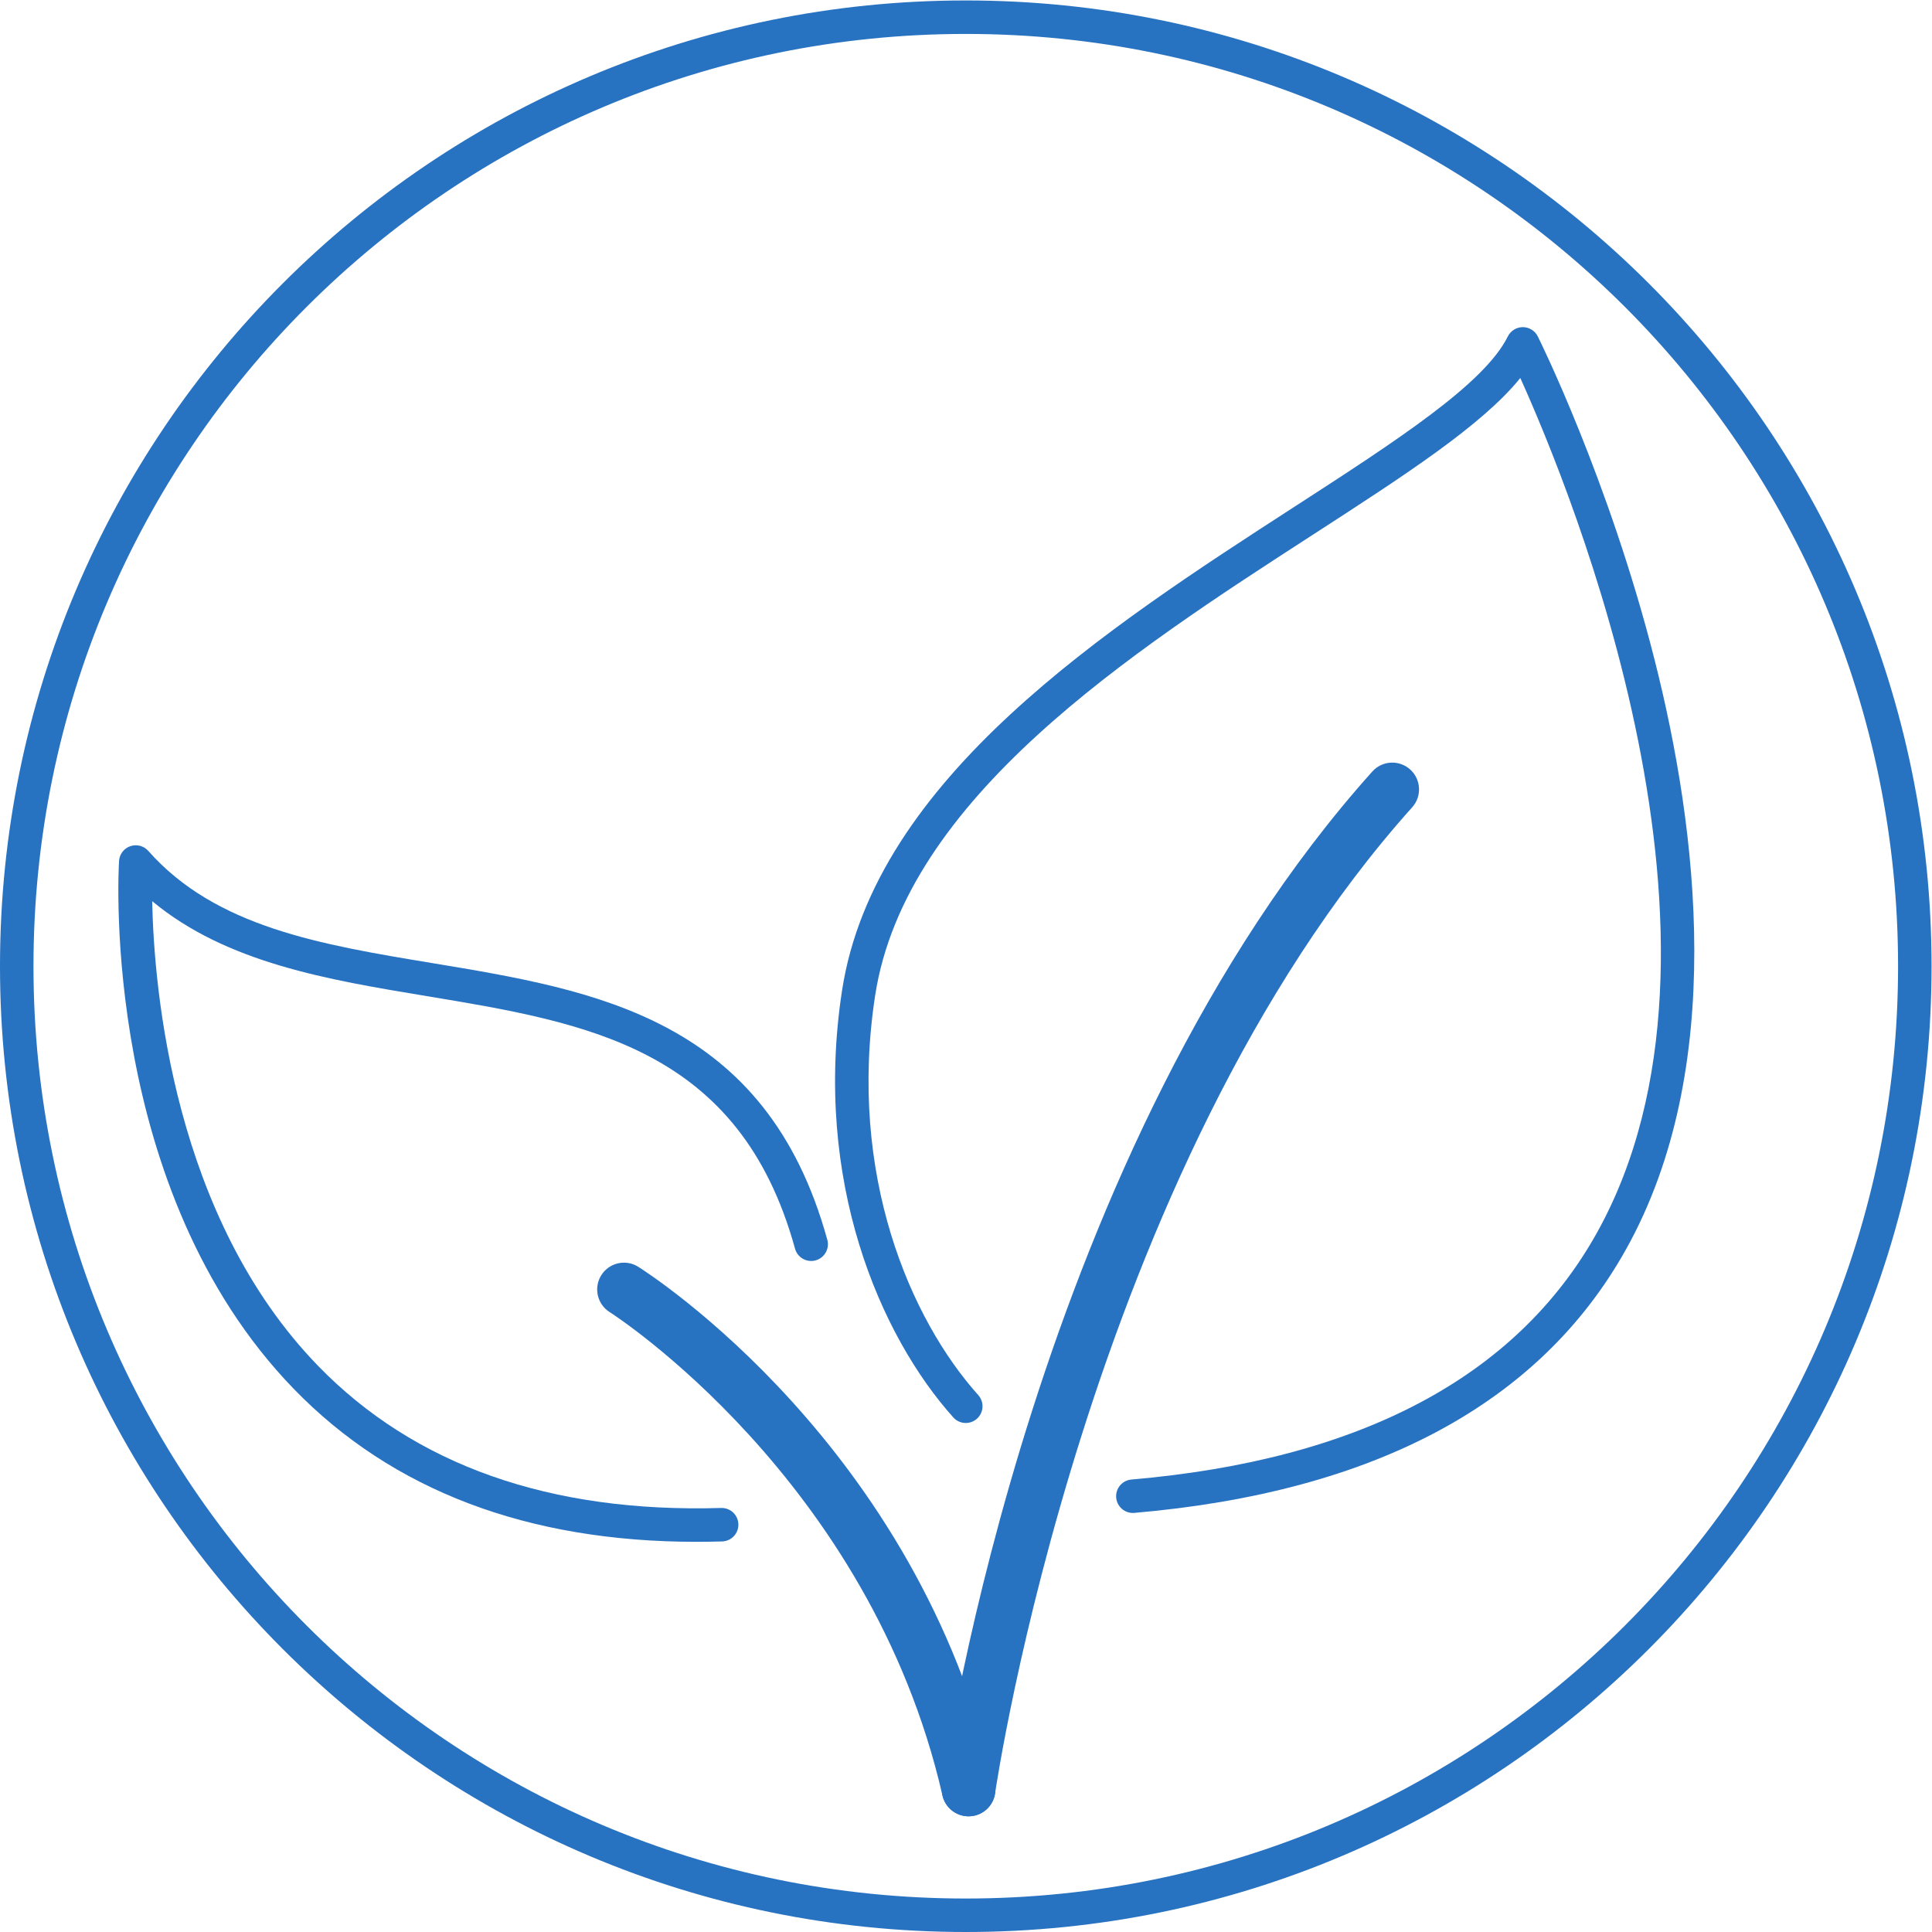
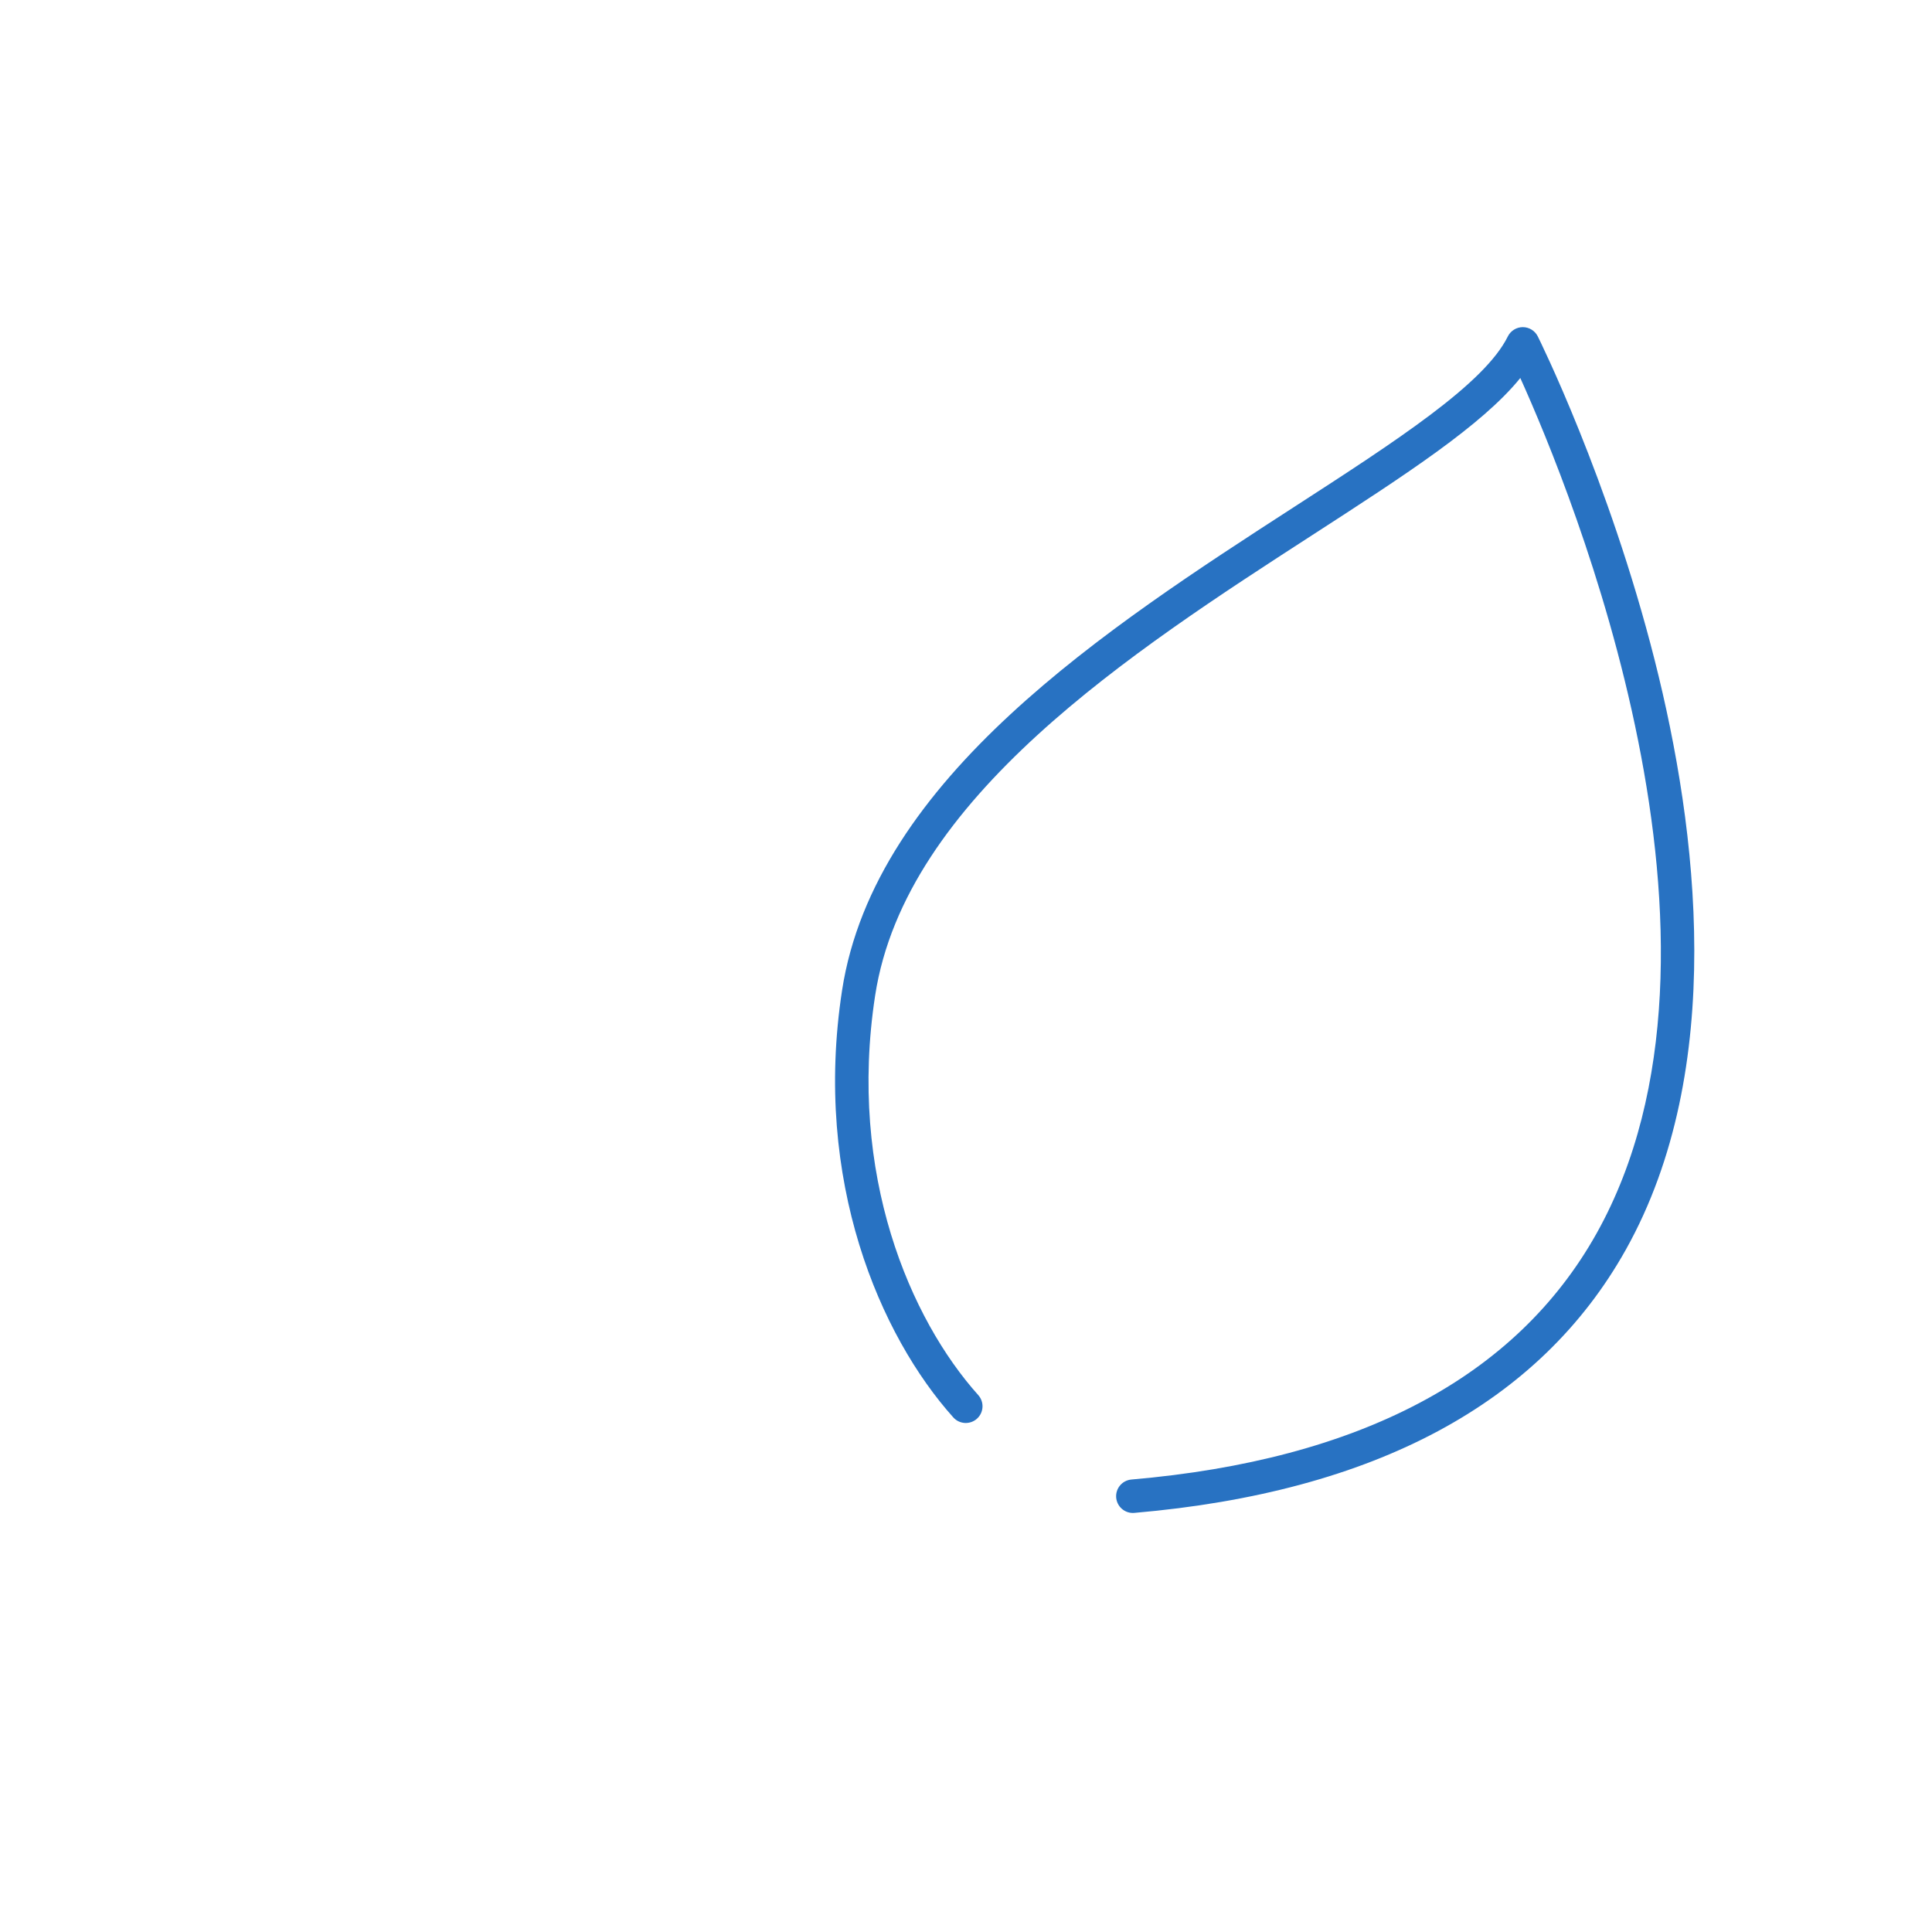
<svg xmlns="http://www.w3.org/2000/svg" viewBox="0 0 384.613 384.613" height="384.613" width="384.613" xml:space="preserve" id="svg2" version="1.1">
  <defs id="defs6" />
  <g transform="matrix(1.333,0,0,-1.333,0,384.613)" id="g10">
    <g transform="scale(0.1)" id="g12">
-       <path id="path14" style="fill:none;stroke:#2872c2;stroke-width:50;stroke-linecap:butt;stroke-linejoin:miter;stroke-miterlimit:10;stroke-dasharray:none;stroke-opacity:1" d="m 1442.32,25 c 782.82,0 1417.33,634.578 1417.33,1417.28 0,782.8 -634.51,1417.37 -1417.33,1417.37 C 659.504,2859.65 25,2225.08 25,1442.28 25,659.578 659.504,25 1442.32,25" />
-       <path id="path16" style="fill:#2872c2;fill-opacity:1;fill-rule:nonzero;stroke:none" d="m 1040.14,582.711 c -252.132,0 -454.281,76.699 -601.285,228.258 -287.39,296.331 -262.273,768.551 -261.062,788.501 0.605,10.1 7.246,18.83 16.805,22.13 9.543,3.29 20.168,0.51 26.867,-7.07 100.887,-114.03 257.871,-140.02 424.082,-167.54 245.234,-40.6 498.823,-82.58 589.993,-413.22 3.67,-13.31 -4.15,-27.07 -17.46,-30.74 -13.31,-3.678 -27.08,4.15 -30.75,17.46 -82.66,299.8 -309.646,337.38 -549.959,377.18 -147.312,24.38 -299.043,49.5 -410.105,141.82 2.793,-133.51 32.238,-471.96 247.695,-693.92 144.18,-148.531 346.824,-219.929 602.019,-212.308 0.26,0.008 0.52,0.008 0.76,0.008 13.47,0 24.57,-10.7 24.98,-24.25 0.41,-13.801 -10.44,-25.329 -24.23,-25.739 -12.91,-0.383 -25.7,-0.57 -38.35,-0.57" />
-       <path id="path18" style="fill:#2872c2;fill-opacity:1;fill-rule:nonzero;stroke:none" d="m 1446.56,172.789 c -1.87,0 -3.77,0.133 -5.68,0.402 -21.87,3.118 -37.07,23.348 -33.97,45.231 5.5,38.707 140.41,954.508 642.55,1514.688 14.77,16.46 40.05,17.82 56.49,3.09 16.44,-14.75 17.83,-40.04 3.08,-56.49 -485.69,-541.83 -621.6,-1463.3 -622.92,-1472.55 -2.84,-19.949 -19.96,-34.371 -39.55,-34.371" />
-       <path id="path20" style="fill:#2872c2;fill-opacity:1;fill-rule:nonzero;stroke:none" d="m 1446.47,172.781 c -18.23,0 -34.7,12.547 -38.95,31.078 -108.26,472.469 -493.106,719.45 -496.973,721.891 -18.703,11.77 -24.309,36.469 -12.539,55.16 11.758,18.699 36.484,24.33 55.156,12.539 16.965,-10.679 416.766,-267.359 532.346,-771.719 4.93,-21.531 -8.53,-42.992 -30.06,-47.929 -3.01,-0.68 -6.02,-1.02 -8.98,-1.02" />
      <path id="path22" style="fill:#2872c2;fill-opacity:1;fill-rule:nonzero;stroke:none" d="m 1691.84,625.82 c -12.84,0 -23.75,9.828 -24.89,22.852 -1.18,13.758 9.01,25.867 22.77,27.058 340.97,29.418 574.72,153.129 694.74,367.72 240.3,429.58 -37.13,1107.16 -113.98,1277.35 -57.25,-70.68 -171.42,-144.54 -310.1,-234.25 -270.96,-175.28 -608.18,-393.43 -653.41,-687.96 -41.07,-267.5 52.61,-483.649 153.97,-596.719 9.22,-10.293 8.36,-26.101 -1.93,-35.312 -10.29,-9.2 -26.1,-8.348 -35.3,1.929 -108.99,121.59 -209.87,352.962 -166.15,637.682 48.62,316.74 396.3,541.65 675.66,722.37 152.19,98.44 283.62,183.46 318.6,254.28 4.2,8.5 12.85,13.89 22.33,13.93 0.03,0 0.05,0 0.08,0 9.45,0 18.1,-5.34 22.34,-13.79 1.06,-2.1 106.26,-213.32 174.77,-484.25 63.73,-252.05 107.98,-609.25 -43.19,-879.58 -128.59,-229.989 -375.59,-362.278 -734.14,-393.22 -0.73,-0.058 -1.45,-0.09 -2.17,-0.09" />
    </g>
  </g>
</svg>